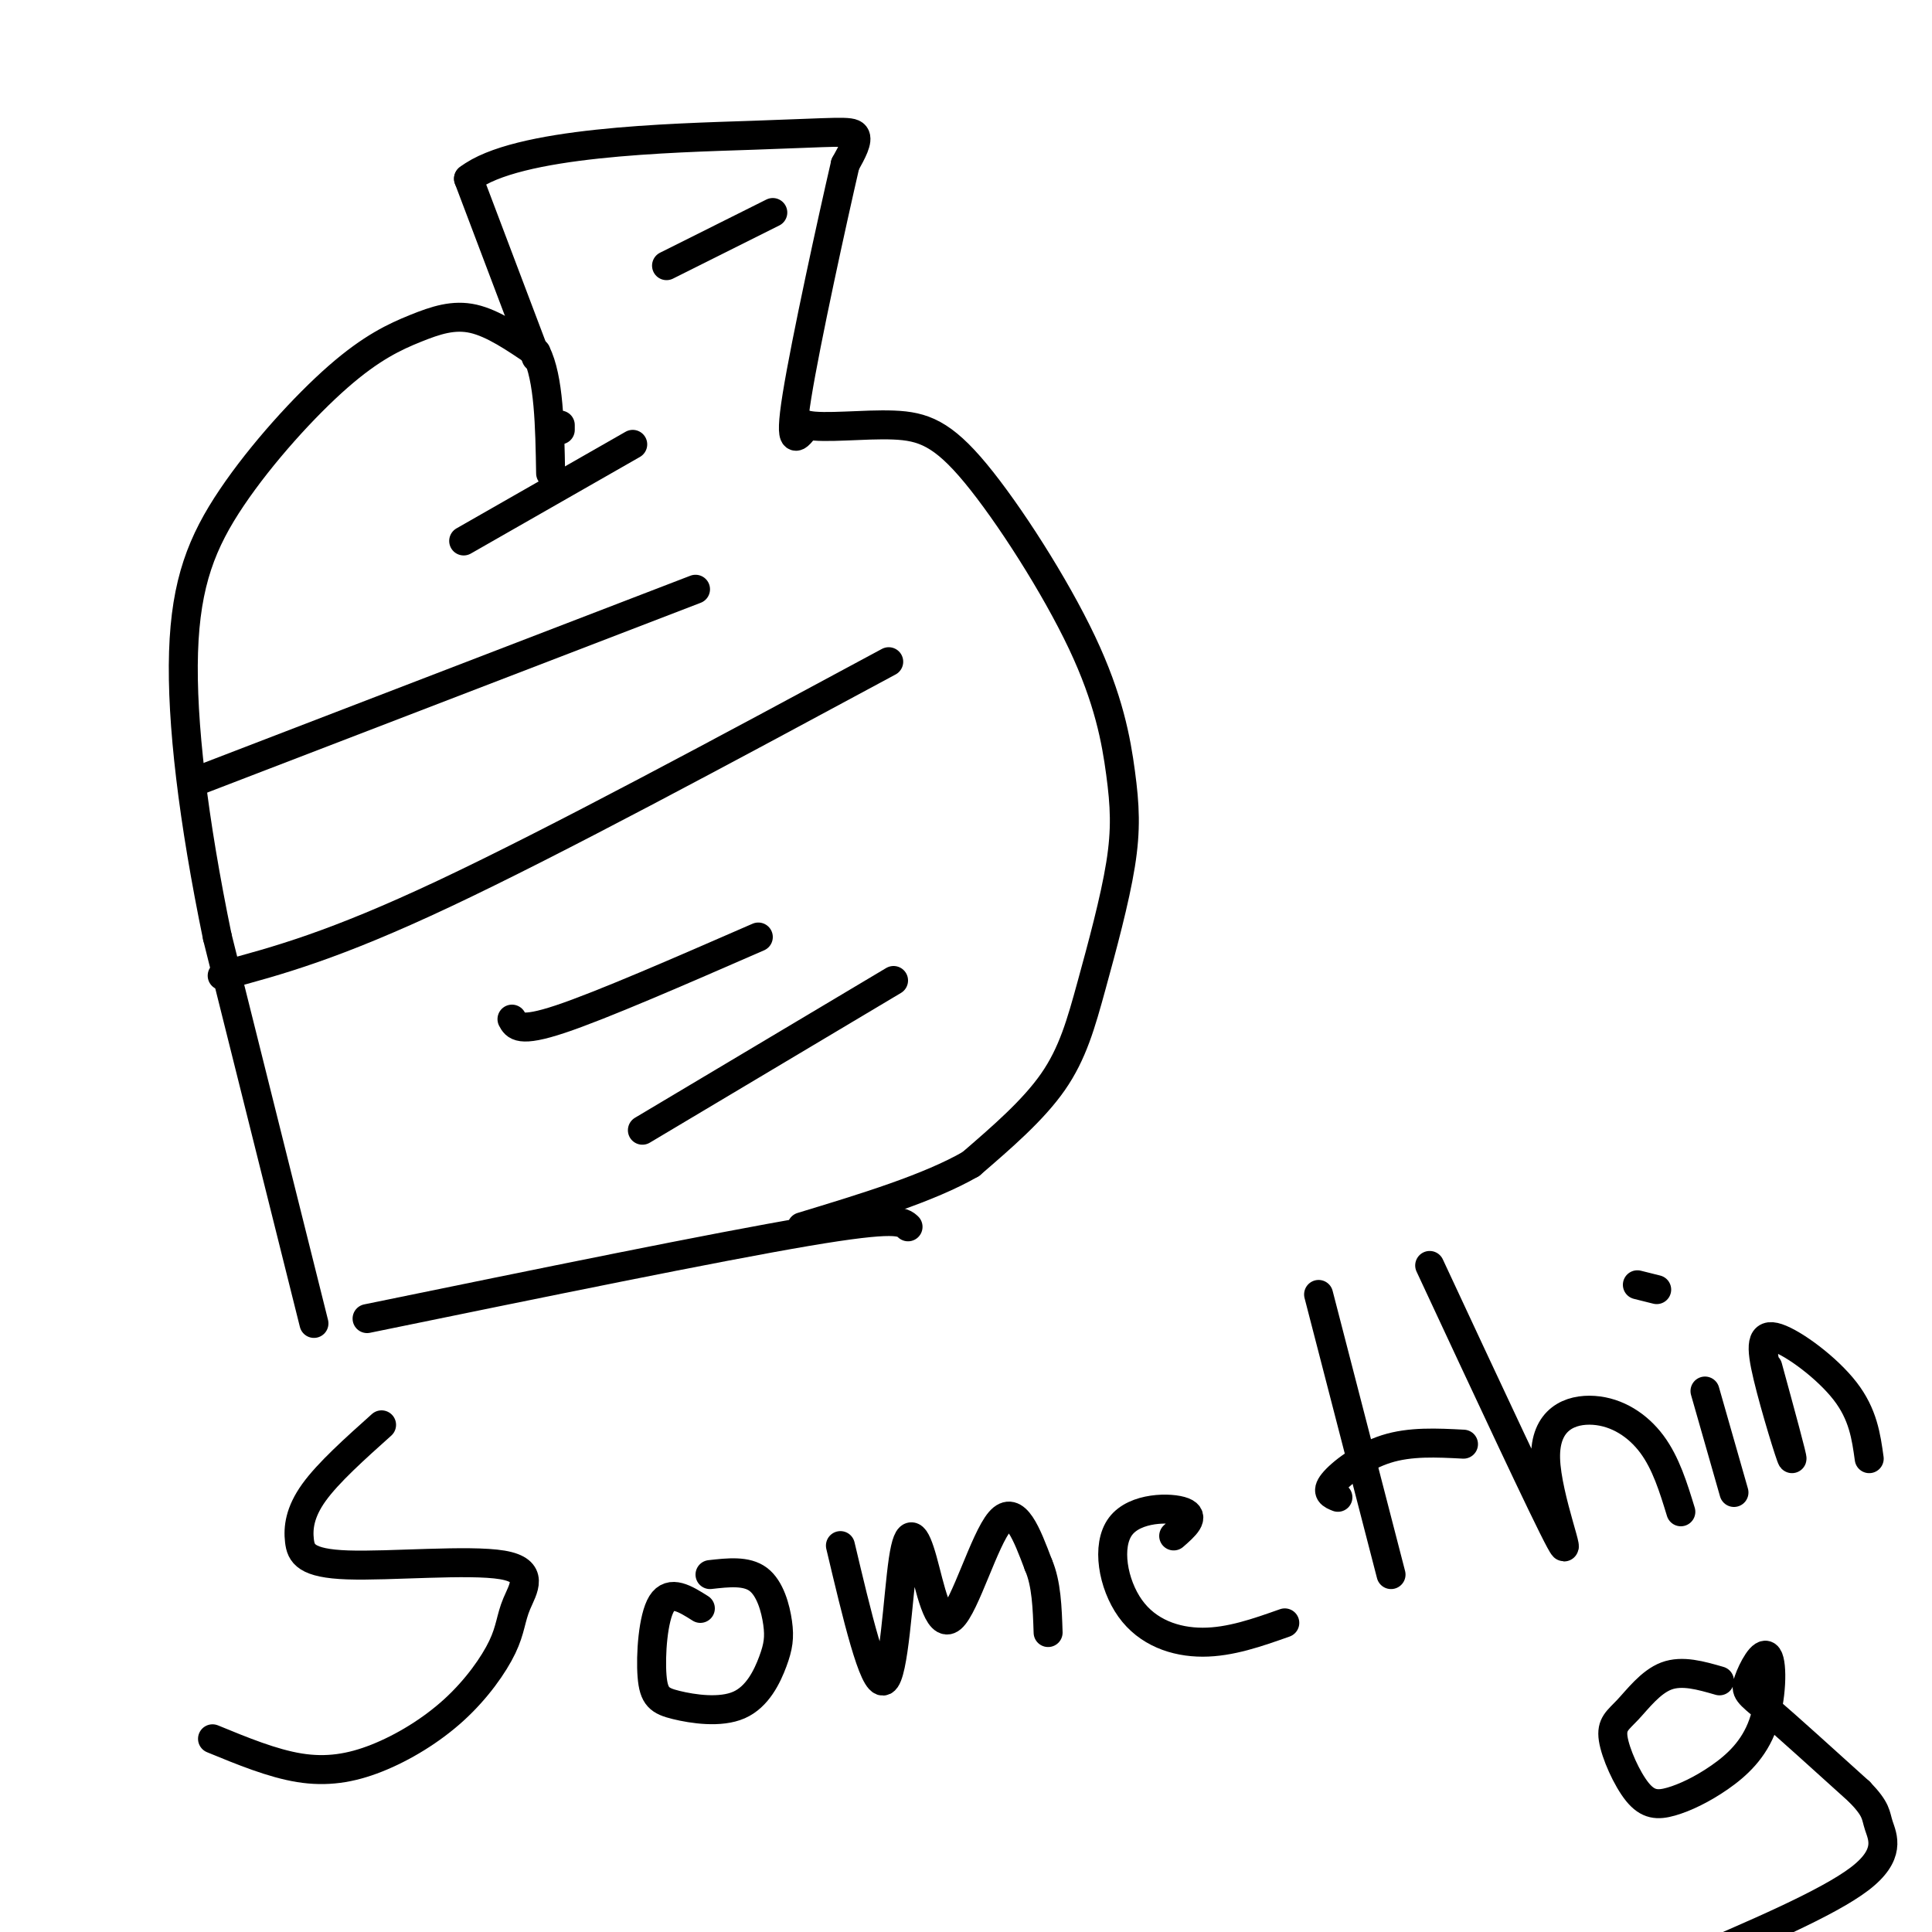
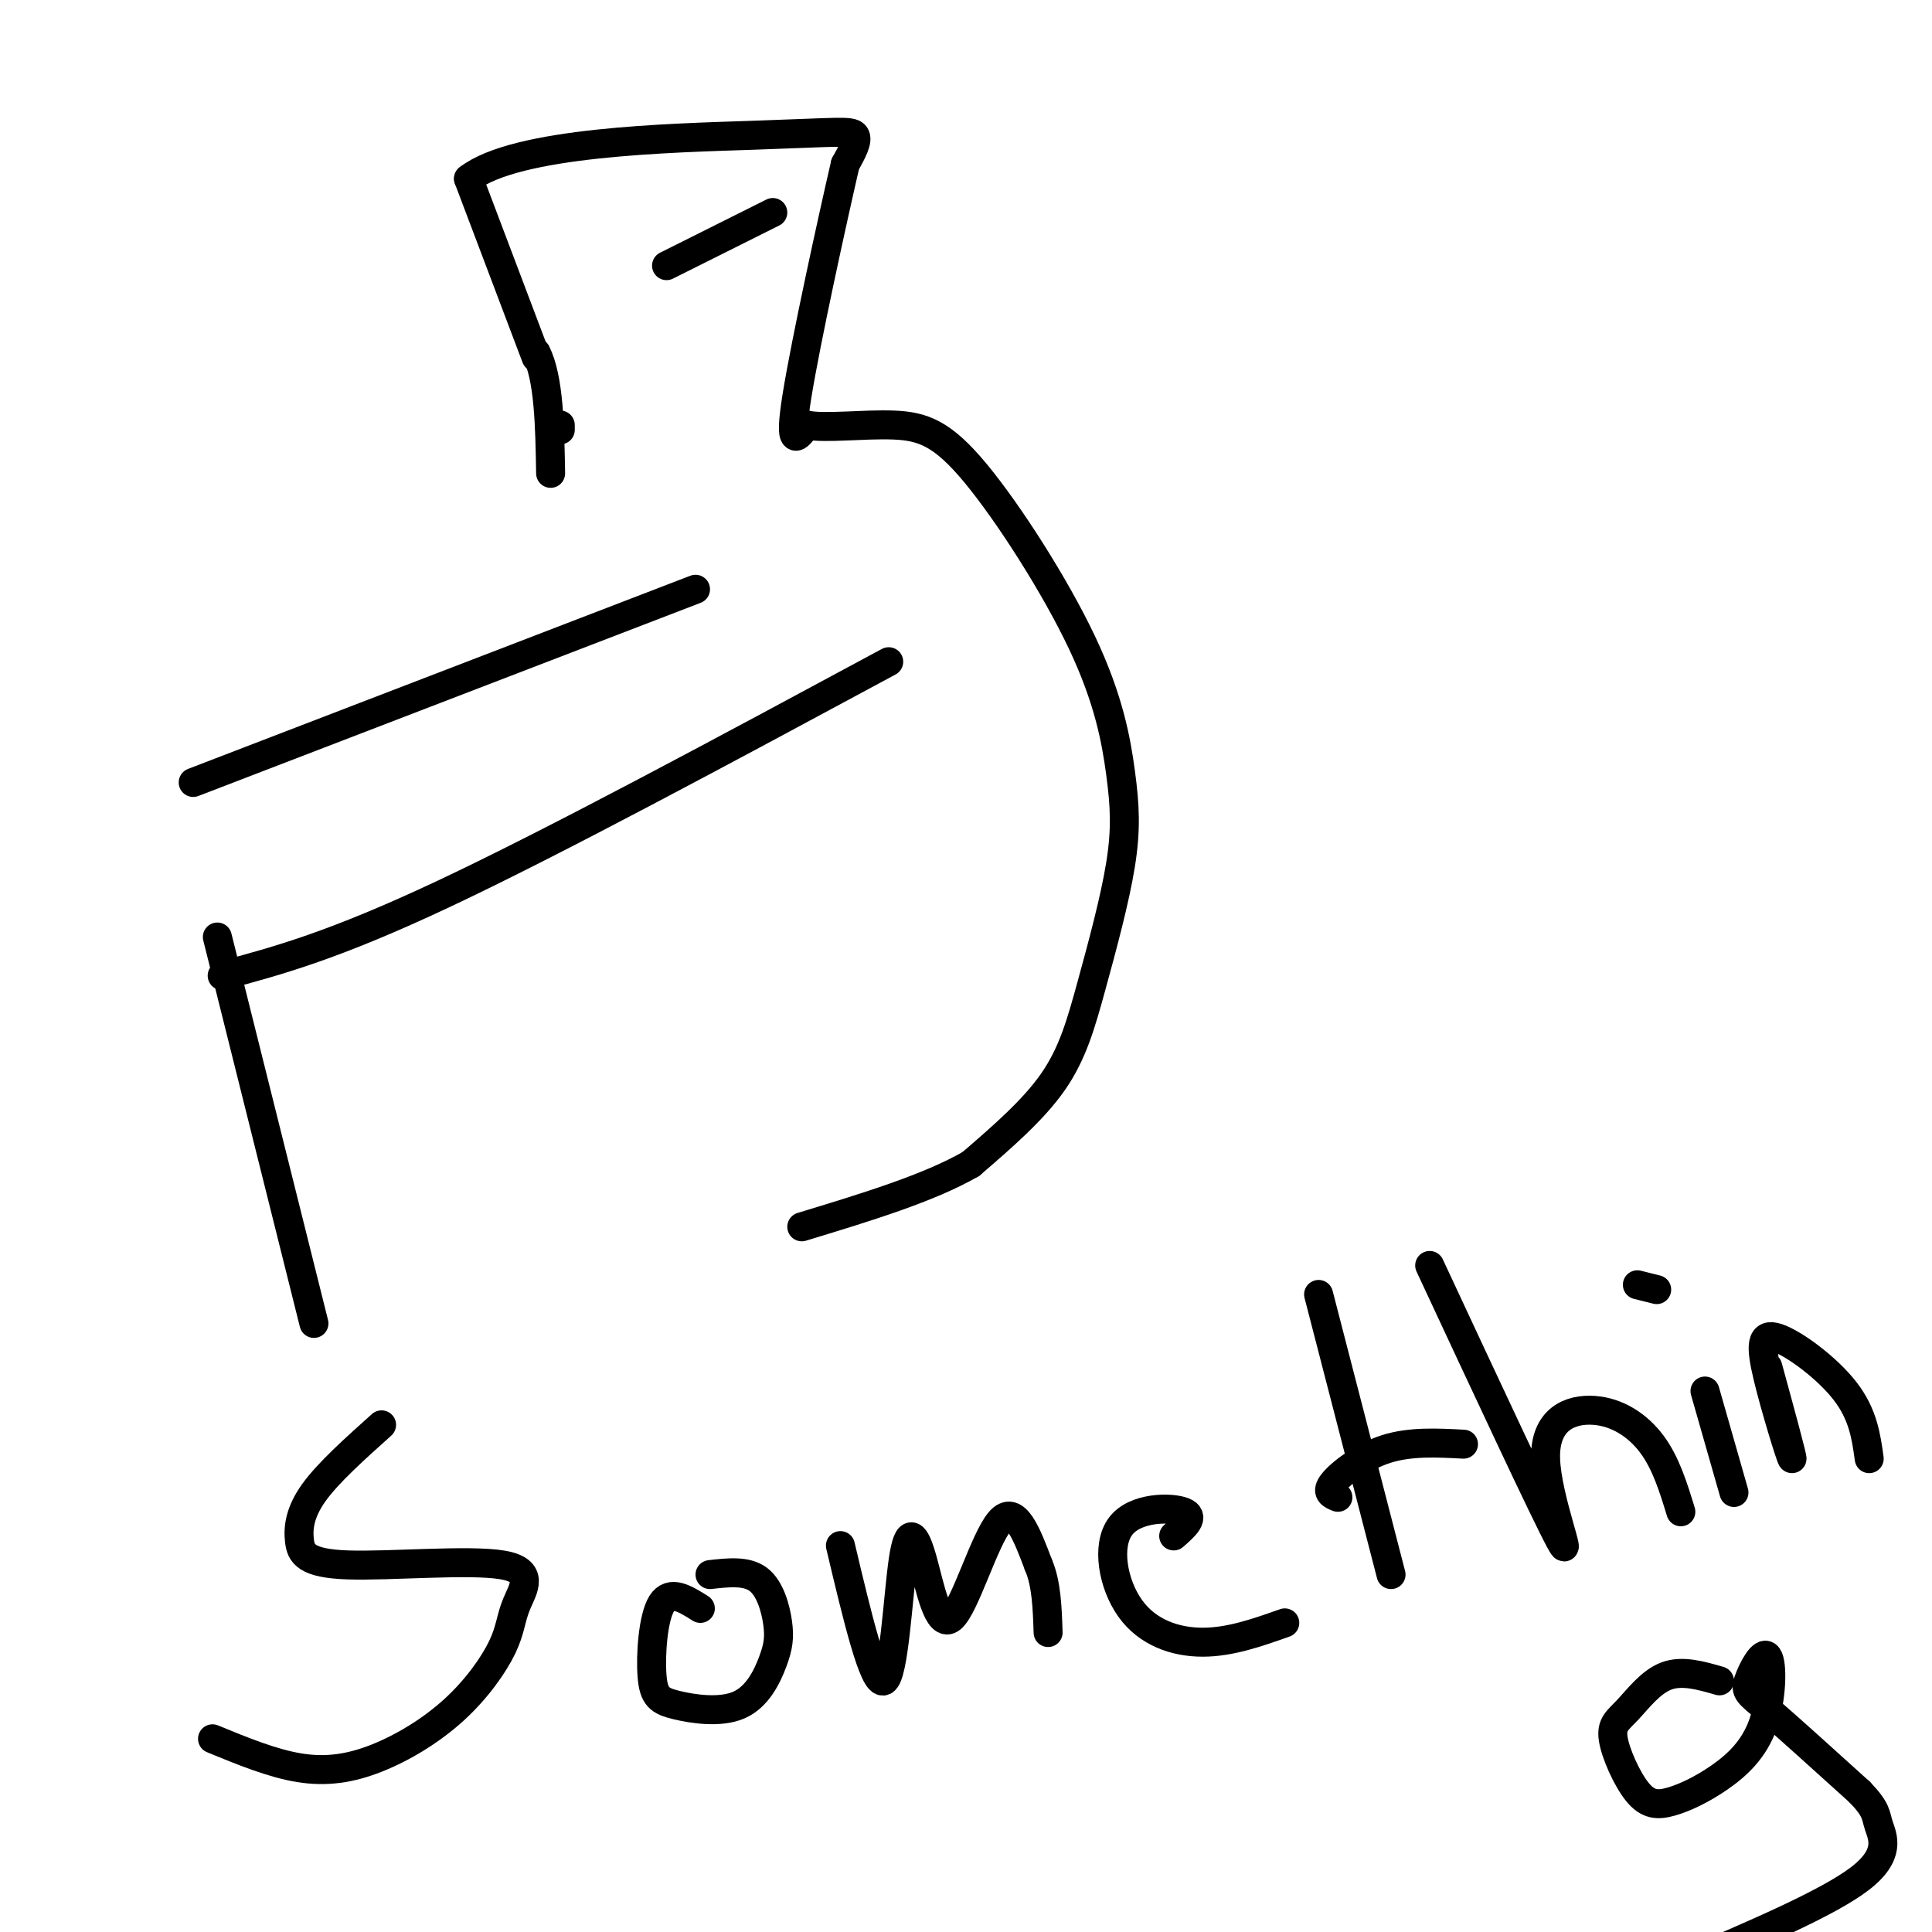
<svg xmlns="http://www.w3.org/2000/svg" viewBox="0 0 400 400" version="1.1">
  <g fill="none" stroke="#000000" stroke-width="6" stroke-linecap="round" stroke-linejoin="round">
    <path d="M65,274c0.000,0.000 -20.000,-80.000 -20,-80" />
-     <path d="M45,194c-4.988,-24.164 -7.456,-44.575 -7,-59c0.456,-14.425 3.838,-22.865 10,-32c6.162,-9.135 15.105,-18.964 22,-25c6.895,-6.036 11.741,-8.279 16,-10c4.259,-1.721 7.931,-2.920 12,-2c4.069,0.920 8.534,3.960 13,7" />
    <path d="M111,73c2.667,5.333 2.833,15.167 3,25" />
    <path d="M116,89c0.000,0.000 0.000,-1.000 0,-1" />
    <path d="M111,74c0.000,0.000 -14.000,-37.000 -14,-37" />
    <path d="M97,37c9.905,-7.690 41.667,-8.417 59,-9c17.333,-0.583 20.238,-1.024 21,0c0.762,1.024 -0.619,3.512 -2,6" />
    <path d="M175,34c-2.622,11.333 -8.178,36.667 -10,48c-1.822,11.333 0.089,8.667 2,6" />
    <path d="M167,88c3.679,0.789 11.877,-0.240 18,0c6.123,0.240 10.173,1.749 17,10c6.827,8.251 16.433,23.245 22,35c5.567,11.755 7.097,20.271 8,27c0.903,6.729 1.180,11.670 0,19c-1.180,7.330 -3.818,17.051 -6,25c-2.182,7.949 -3.909,14.128 -8,20c-4.091,5.872 -10.545,11.436 -17,17" />
    <path d="M201,241c-8.667,5.000 -21.833,9.000 -35,13" />
-     <path d="M76,273c36.167,-7.417 72.333,-14.833 91,-18c18.667,-3.167 19.833,-2.083 21,-1" />
    <path d="M44,360c6.204,2.550 12.407,5.100 18,6c5.593,0.900 10.575,0.151 16,-2c5.425,-2.151 11.294,-5.704 16,-10c4.706,-4.296 8.248,-9.335 10,-13c1.752,-3.665 1.714,-5.958 3,-9c1.286,-3.042 3.897,-6.835 -3,-8c-6.897,-1.165 -23.302,0.296 -32,0c-8.698,-0.296 -9.688,-2.349 -10,-5c-0.312,-2.651 0.054,-5.900 3,-10c2.946,-4.100 8.473,-9.050 14,-14" />
    <path d="M145,333c-3.094,-1.956 -6.189,-3.911 -8,-1c-1.811,2.911 -2.340,10.689 -2,15c0.340,4.311 1.548,5.154 5,6c3.452,0.846 9.149,1.693 13,0c3.851,-1.693 5.857,-5.928 7,-9c1.143,-3.072 1.423,-4.981 1,-8c-0.423,-3.019 -1.549,-7.148 -4,-9c-2.451,-1.852 -6.225,-1.426 -10,-1" />
    <path d="M174,320c3.441,14.521 6.883,29.043 9,28c2.117,-1.043 2.910,-17.650 4,-25c1.090,-7.350 2.478,-5.444 4,0c1.522,5.444 3.179,14.427 6,12c2.821,-2.427 6.806,-16.265 10,-20c3.194,-3.735 5.597,2.632 8,9" />
    <path d="M215,324c1.667,3.833 1.833,8.917 2,14" />
    <path d="M243,318c2.285,-2.000 4.571,-4.000 2,-5c-2.571,-1.000 -9.998,-1.000 -13,3c-3.002,4.000 -1.577,12.000 2,17c3.577,5.000 9.308,7.000 15,7c5.692,0.000 11.346,-2.000 17,-4" />
    <path d="M273,268c0.000,0.000 15.000,58.000 15,58" />
    <path d="M277,310c-1.289,-0.511 -2.578,-1.022 -1,-3c1.578,-1.978 6.022,-5.422 11,-7c4.978,-1.578 10.489,-1.289 16,-1" />
    <path d="M296,262c11.968,25.679 23.936,51.359 27,57c3.064,5.641 -2.777,-8.756 -3,-17c-0.223,-8.244 5.171,-10.335 10,-10c4.829,0.335 9.094,3.096 12,7c2.906,3.904 4.453,8.952 6,14" />
    <path d="M353,288c0.000,0.000 6.000,21.000 6,21" />
    <path d="M339,266c0.000,0.000 4.000,1.000 4,1" />
    <path d="M366,283c2.636,9.648 5.273,19.295 5,19c-0.273,-0.295 -3.455,-10.533 -5,-17c-1.545,-6.467 -1.455,-9.164 2,-8c3.455,1.164 10.273,6.190 14,11c3.727,4.810 4.364,9.405 5,14" />
    <path d="M356,348c-3.864,-1.117 -7.728,-2.233 -11,-1c-3.272,1.233 -5.951,4.816 -8,7c-2.049,2.184 -3.467,2.969 -3,6c0.467,3.031 2.819,8.307 5,11c2.181,2.693 4.191,2.802 7,2c2.809,-0.802 6.417,-2.514 10,-5c3.583,-2.486 7.140,-5.746 9,-11c1.860,-5.254 2.024,-12.501 1,-14c-1.024,-1.499 -3.237,2.750 -4,5c-0.763,2.250 -0.075,2.500 4,6c4.075,3.500 11.538,10.250 19,17" />
    <path d="M385,371c3.643,3.774 3.250,4.708 4,7c0.750,2.292 2.643,5.940 -4,11c-6.643,5.060 -21.821,11.530 -37,18" />
    <path d="M40,162c0.000,0.000 104.000,-40.000 104,-40" />
    <path d="M46,202c11.500,-3.083 23.000,-6.167 46,-17c23.000,-10.833 57.500,-29.417 92,-48" />
-     <path d="M106,211c0.750,1.417 1.500,2.833 10,0c8.500,-2.833 24.750,-9.917 41,-17" />
-     <path d="M133,234c0.000,0.000 52.000,-31.000 52,-31" />
-     <path d="M96,112c0.000,0.000 35.000,-20.000 35,-20" />
    <path d="M138,55c0.000,0.000 22.000,-11.000 22,-11" />
  </g>
</svg>